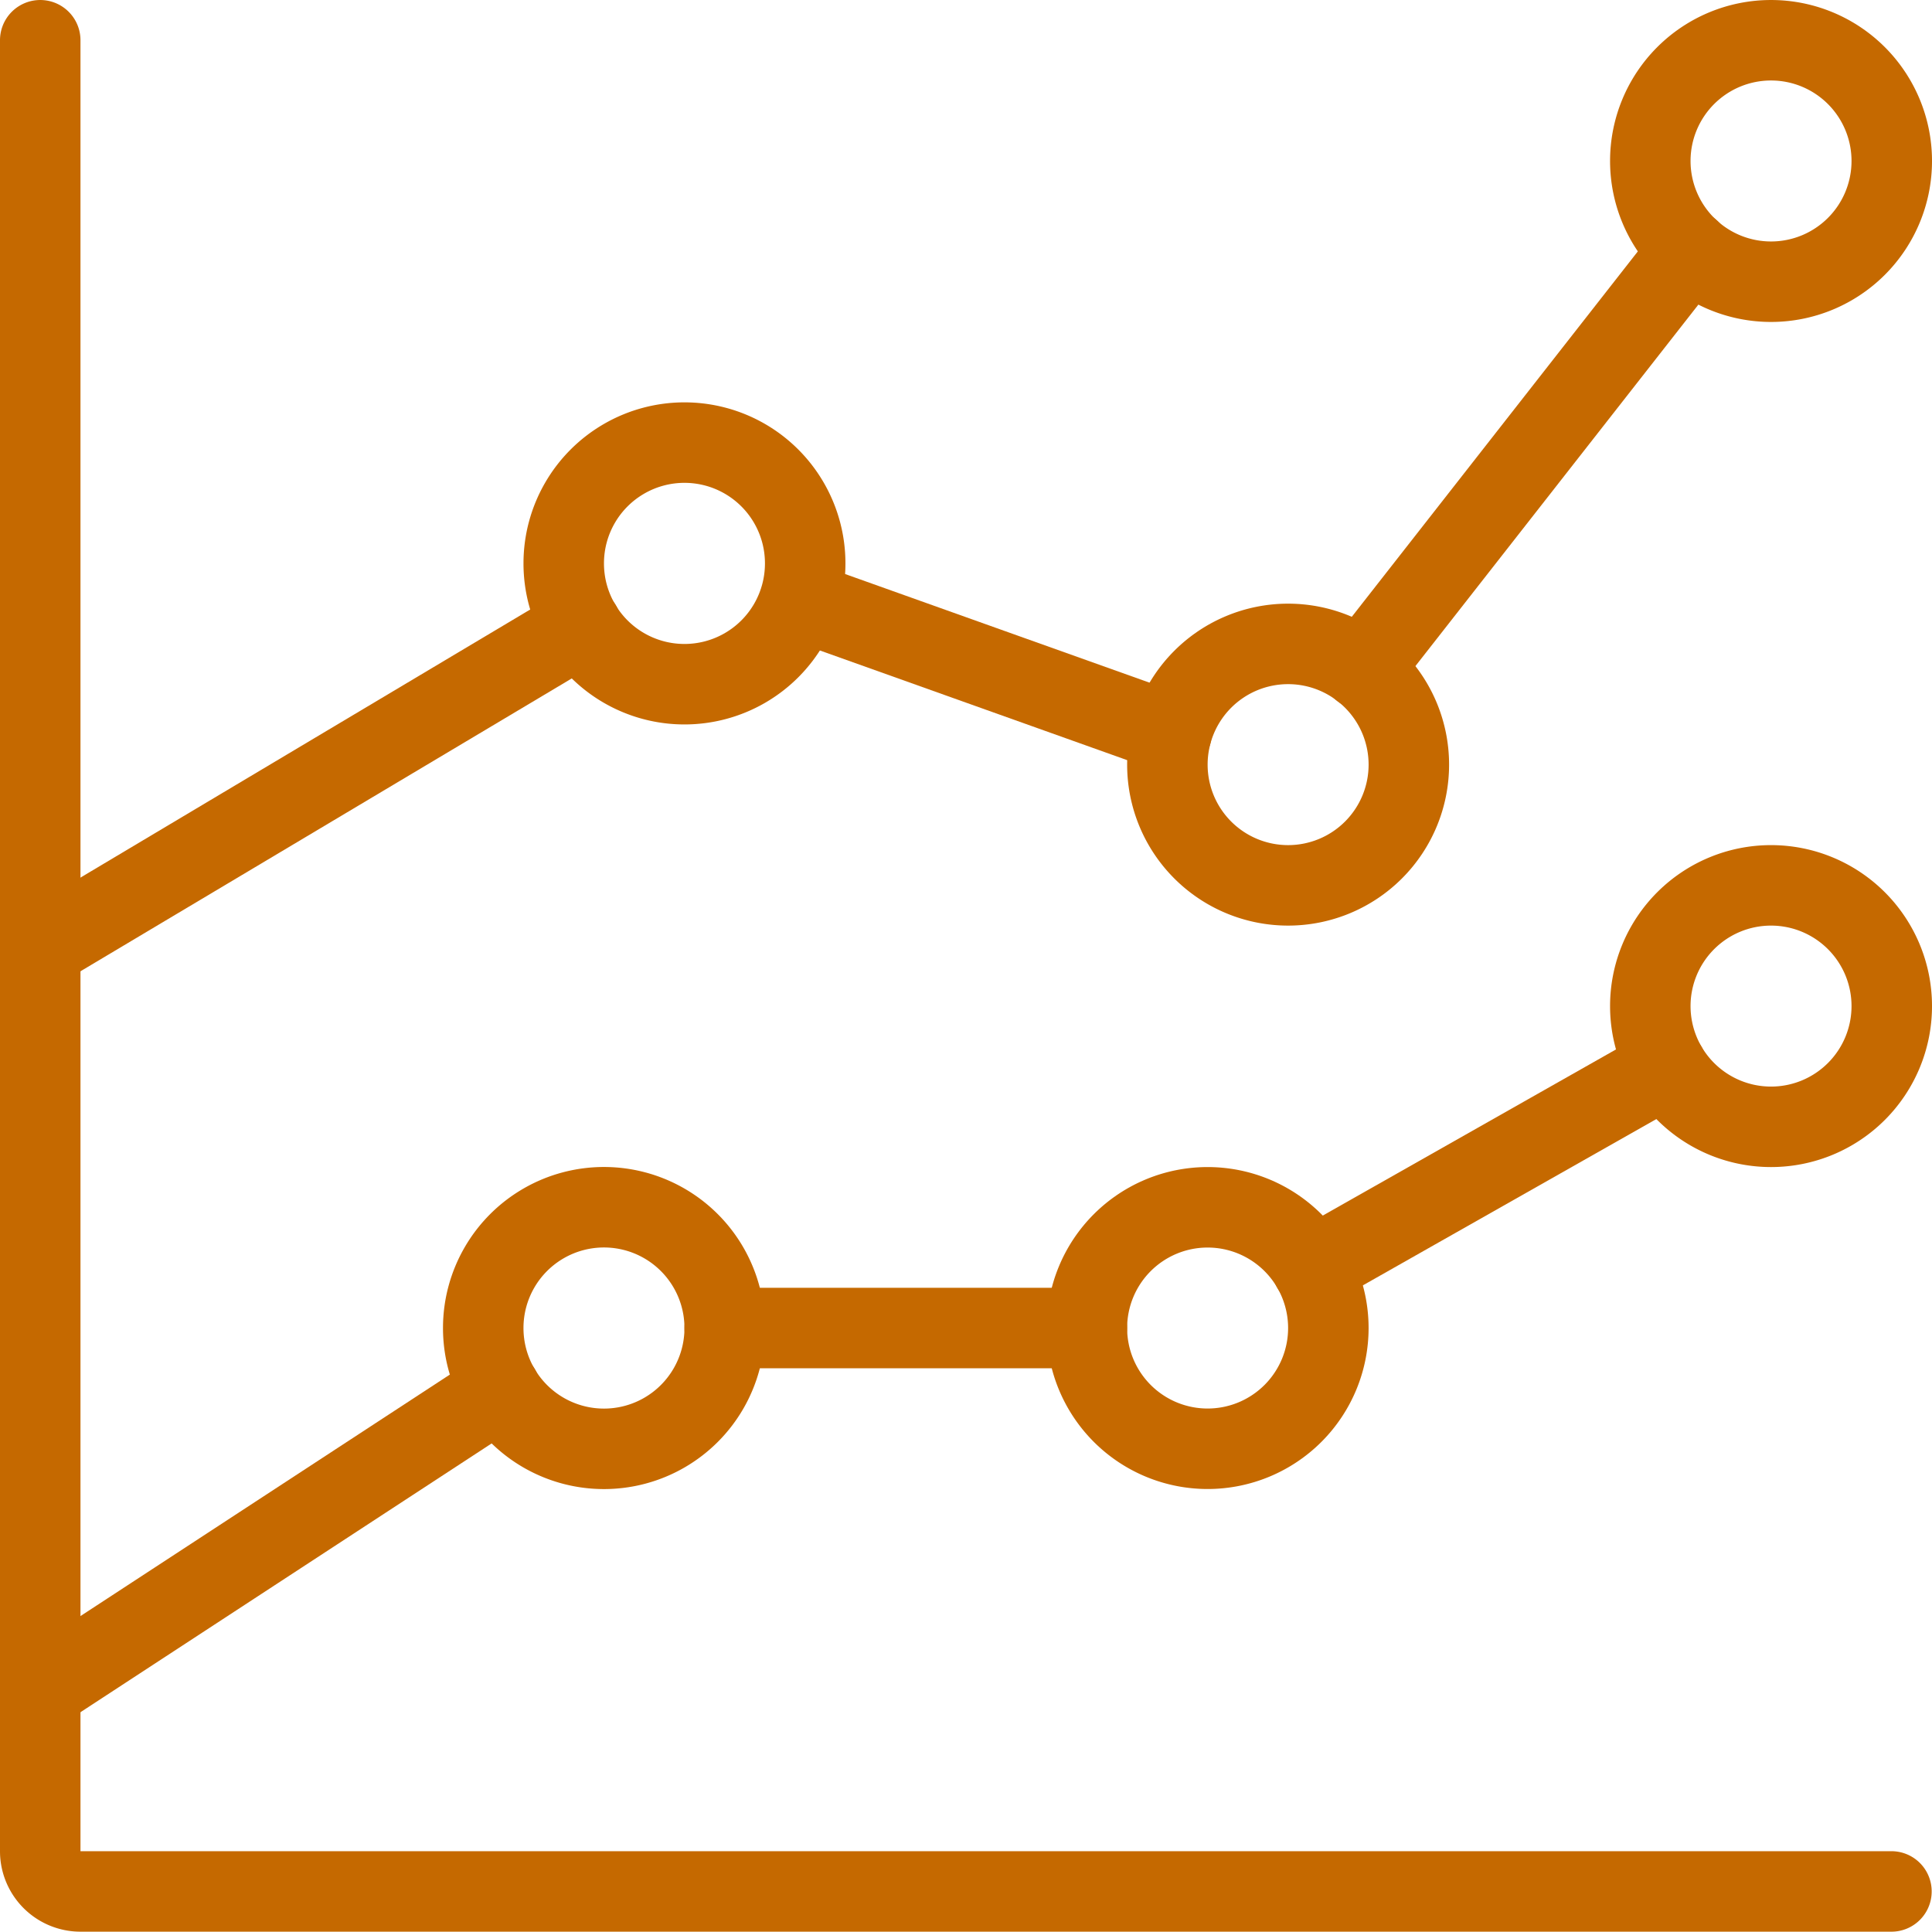
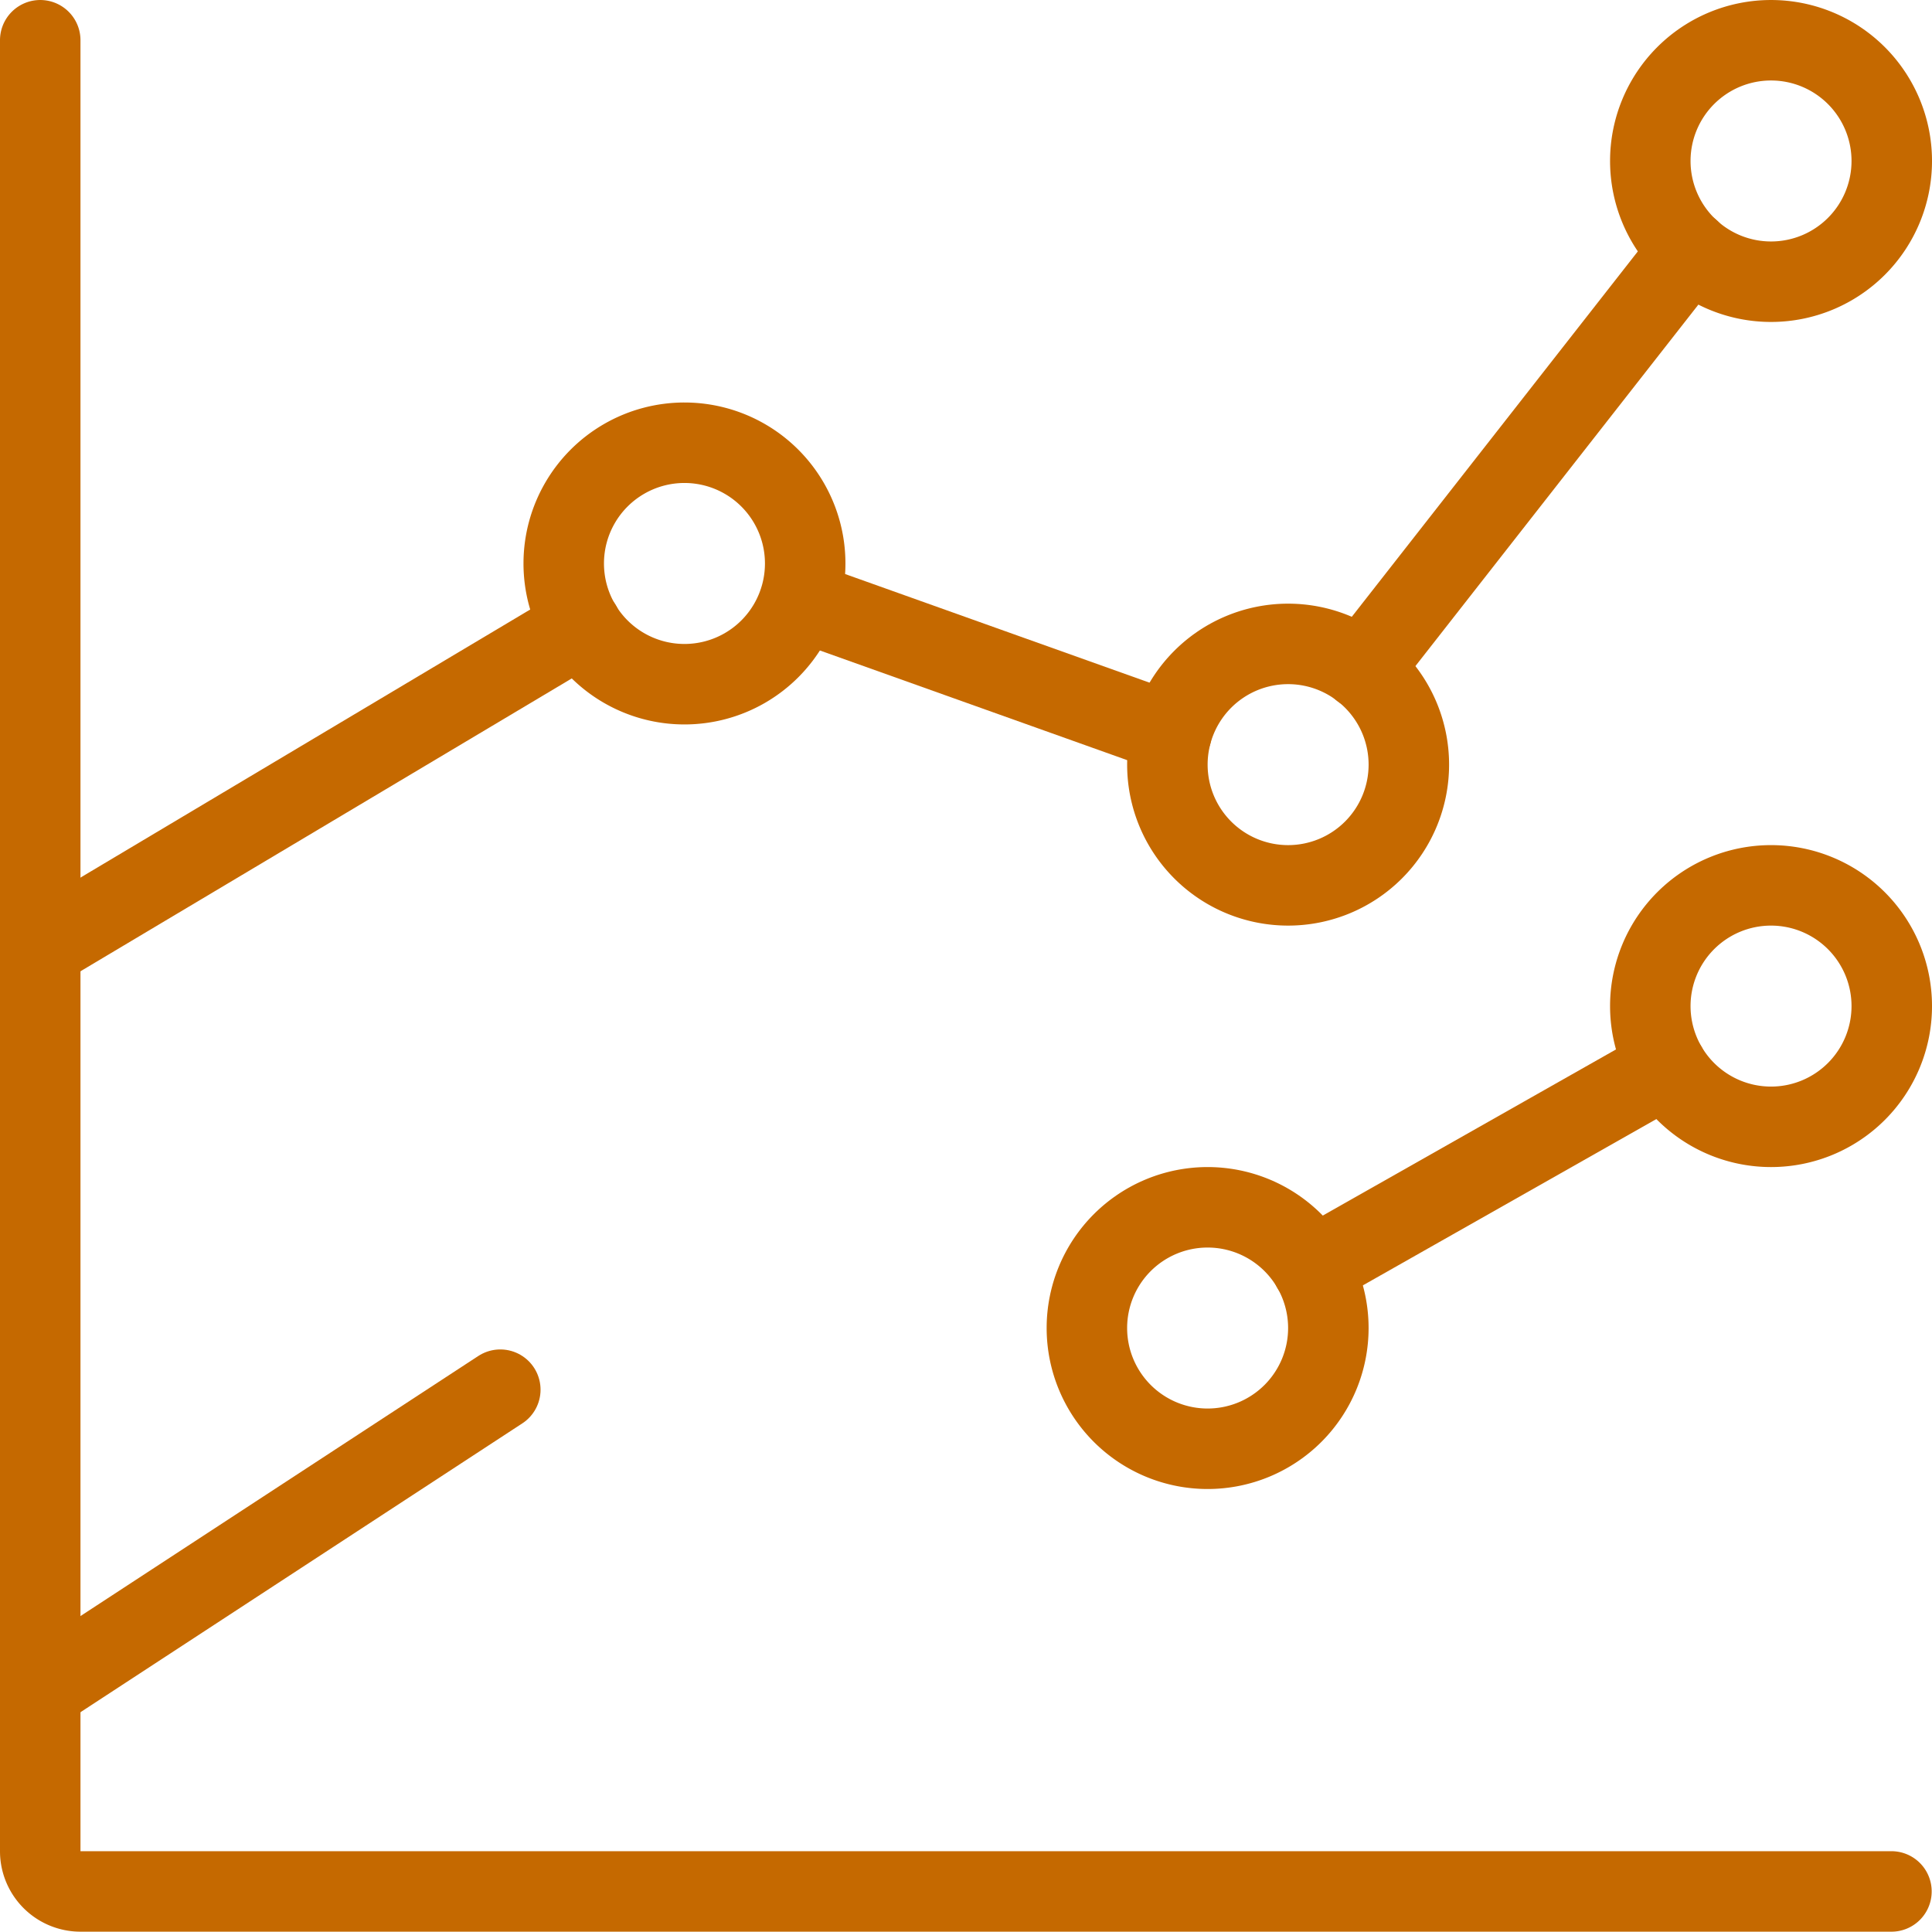
<svg xmlns="http://www.w3.org/2000/svg" id="Layer_1" data-name="Layer 1" width="49.397mm" height="49.389mm" viewBox="0 0 140.023 140">
  <defs>
    <style>.cls-1{fill:none;stroke:#c56900;stroke-linecap:round;stroke-linejoin:round;stroke-width:5.833px;}</style>
  </defs>
  <path class="cls-1" d="M137.083,137.083H5.833a2.917,2.917,0,0,1-2.917-2.917V2.917" transform="translate(0 0)" />
-   <path class="cls-1" d="M35.023,96.25a8.75,8.75,0,1,0,17.5.01V96.25a8.75,8.75,0,1,0-17.5-.01Z" transform="translate(0 0)" />
  <path class="cls-1" d="M98.7,48.504,122.477,18.13" transform="translate(0 0)" />
  <path class="cls-1" d="M57.966,43.528l26.938,9.613" transform="translate(0 0)" />
  <path class="cls-1" d="M2.94,68.723,42.134,45.36" transform="translate(0 0)" />
  <path class="cls-1" d="M95.101,91.887l25.696-14.56" transform="translate(0 0)" />
-   <path class="cls-1" d="M52.523,96.25h26.25" transform="translate(0 0)" />
  <path class="cls-1" d="M2.94,122.5l33.32-21.782" transform="translate(0 0)" />
-   <path class="cls-1" d="M40.857,40.833a8.75,8.75,0,1,0,17.5.01v-.01a8.75,8.75,0,0,0-17.5-.01Z" transform="translate(0 0)" />
+   <path class="cls-1" d="M40.857,40.833a8.75,8.75,0,1,0,17.5.01a8.75,8.75,0,0,0-17.5-.01Z" transform="translate(0 0)" />
  <path class="cls-1" d="M84.607,55.417a8.75,8.75,0,1,0,8.75-8.75A8.75,8.75,0,0,0,84.607,55.417Z" transform="translate(0 0)" />
  <path class="cls-1" d="M119.607,11.667a8.75,8.75,0,1,0,8.75-8.75A8.75,8.75,0,0,0,119.607,11.667Z" transform="translate(0 0)" />
  <path class="cls-1" d="M119.607,72.917a8.75,8.75,0,1,0,8.75-8.75A8.75,8.75,0,0,0,119.607,72.917Z" transform="translate(0 0)" />
  <path class="cls-1" d="M78.773,96.25a8.75,8.75,0,1,0,8.75-8.75A8.75,8.75,0,0,0,78.773,96.25Z" transform="translate(0 0)" />
</svg>